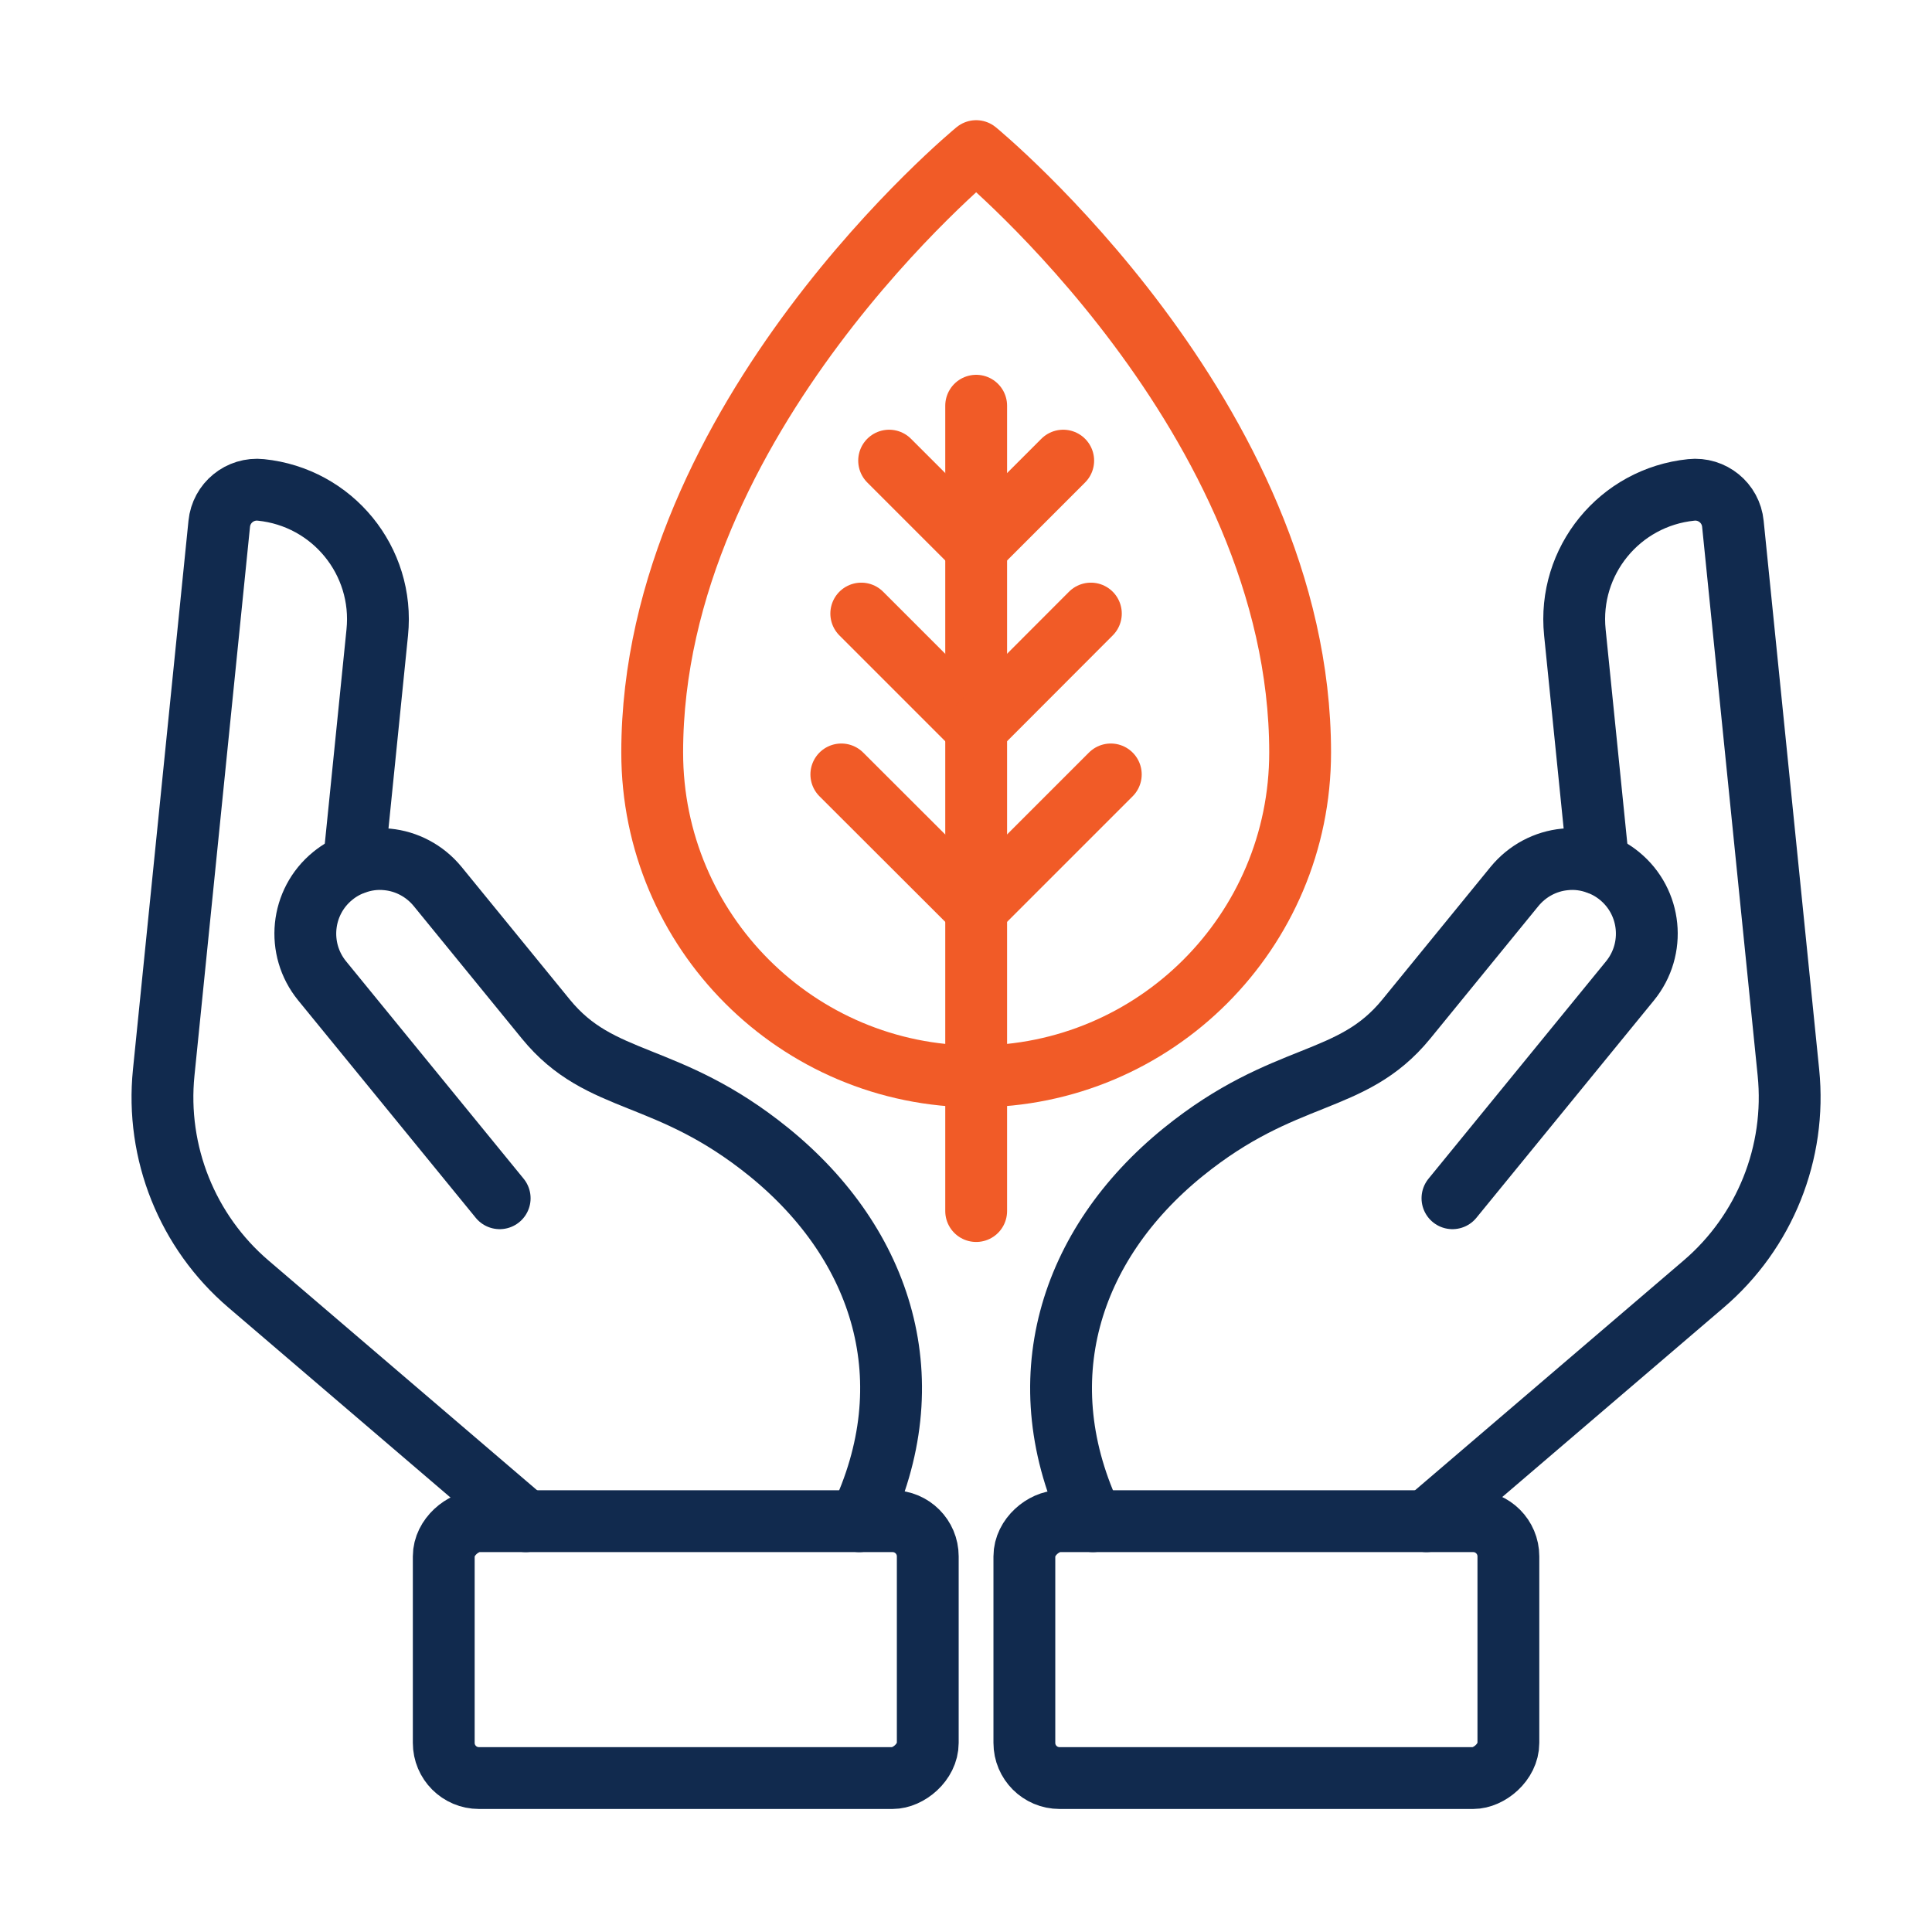
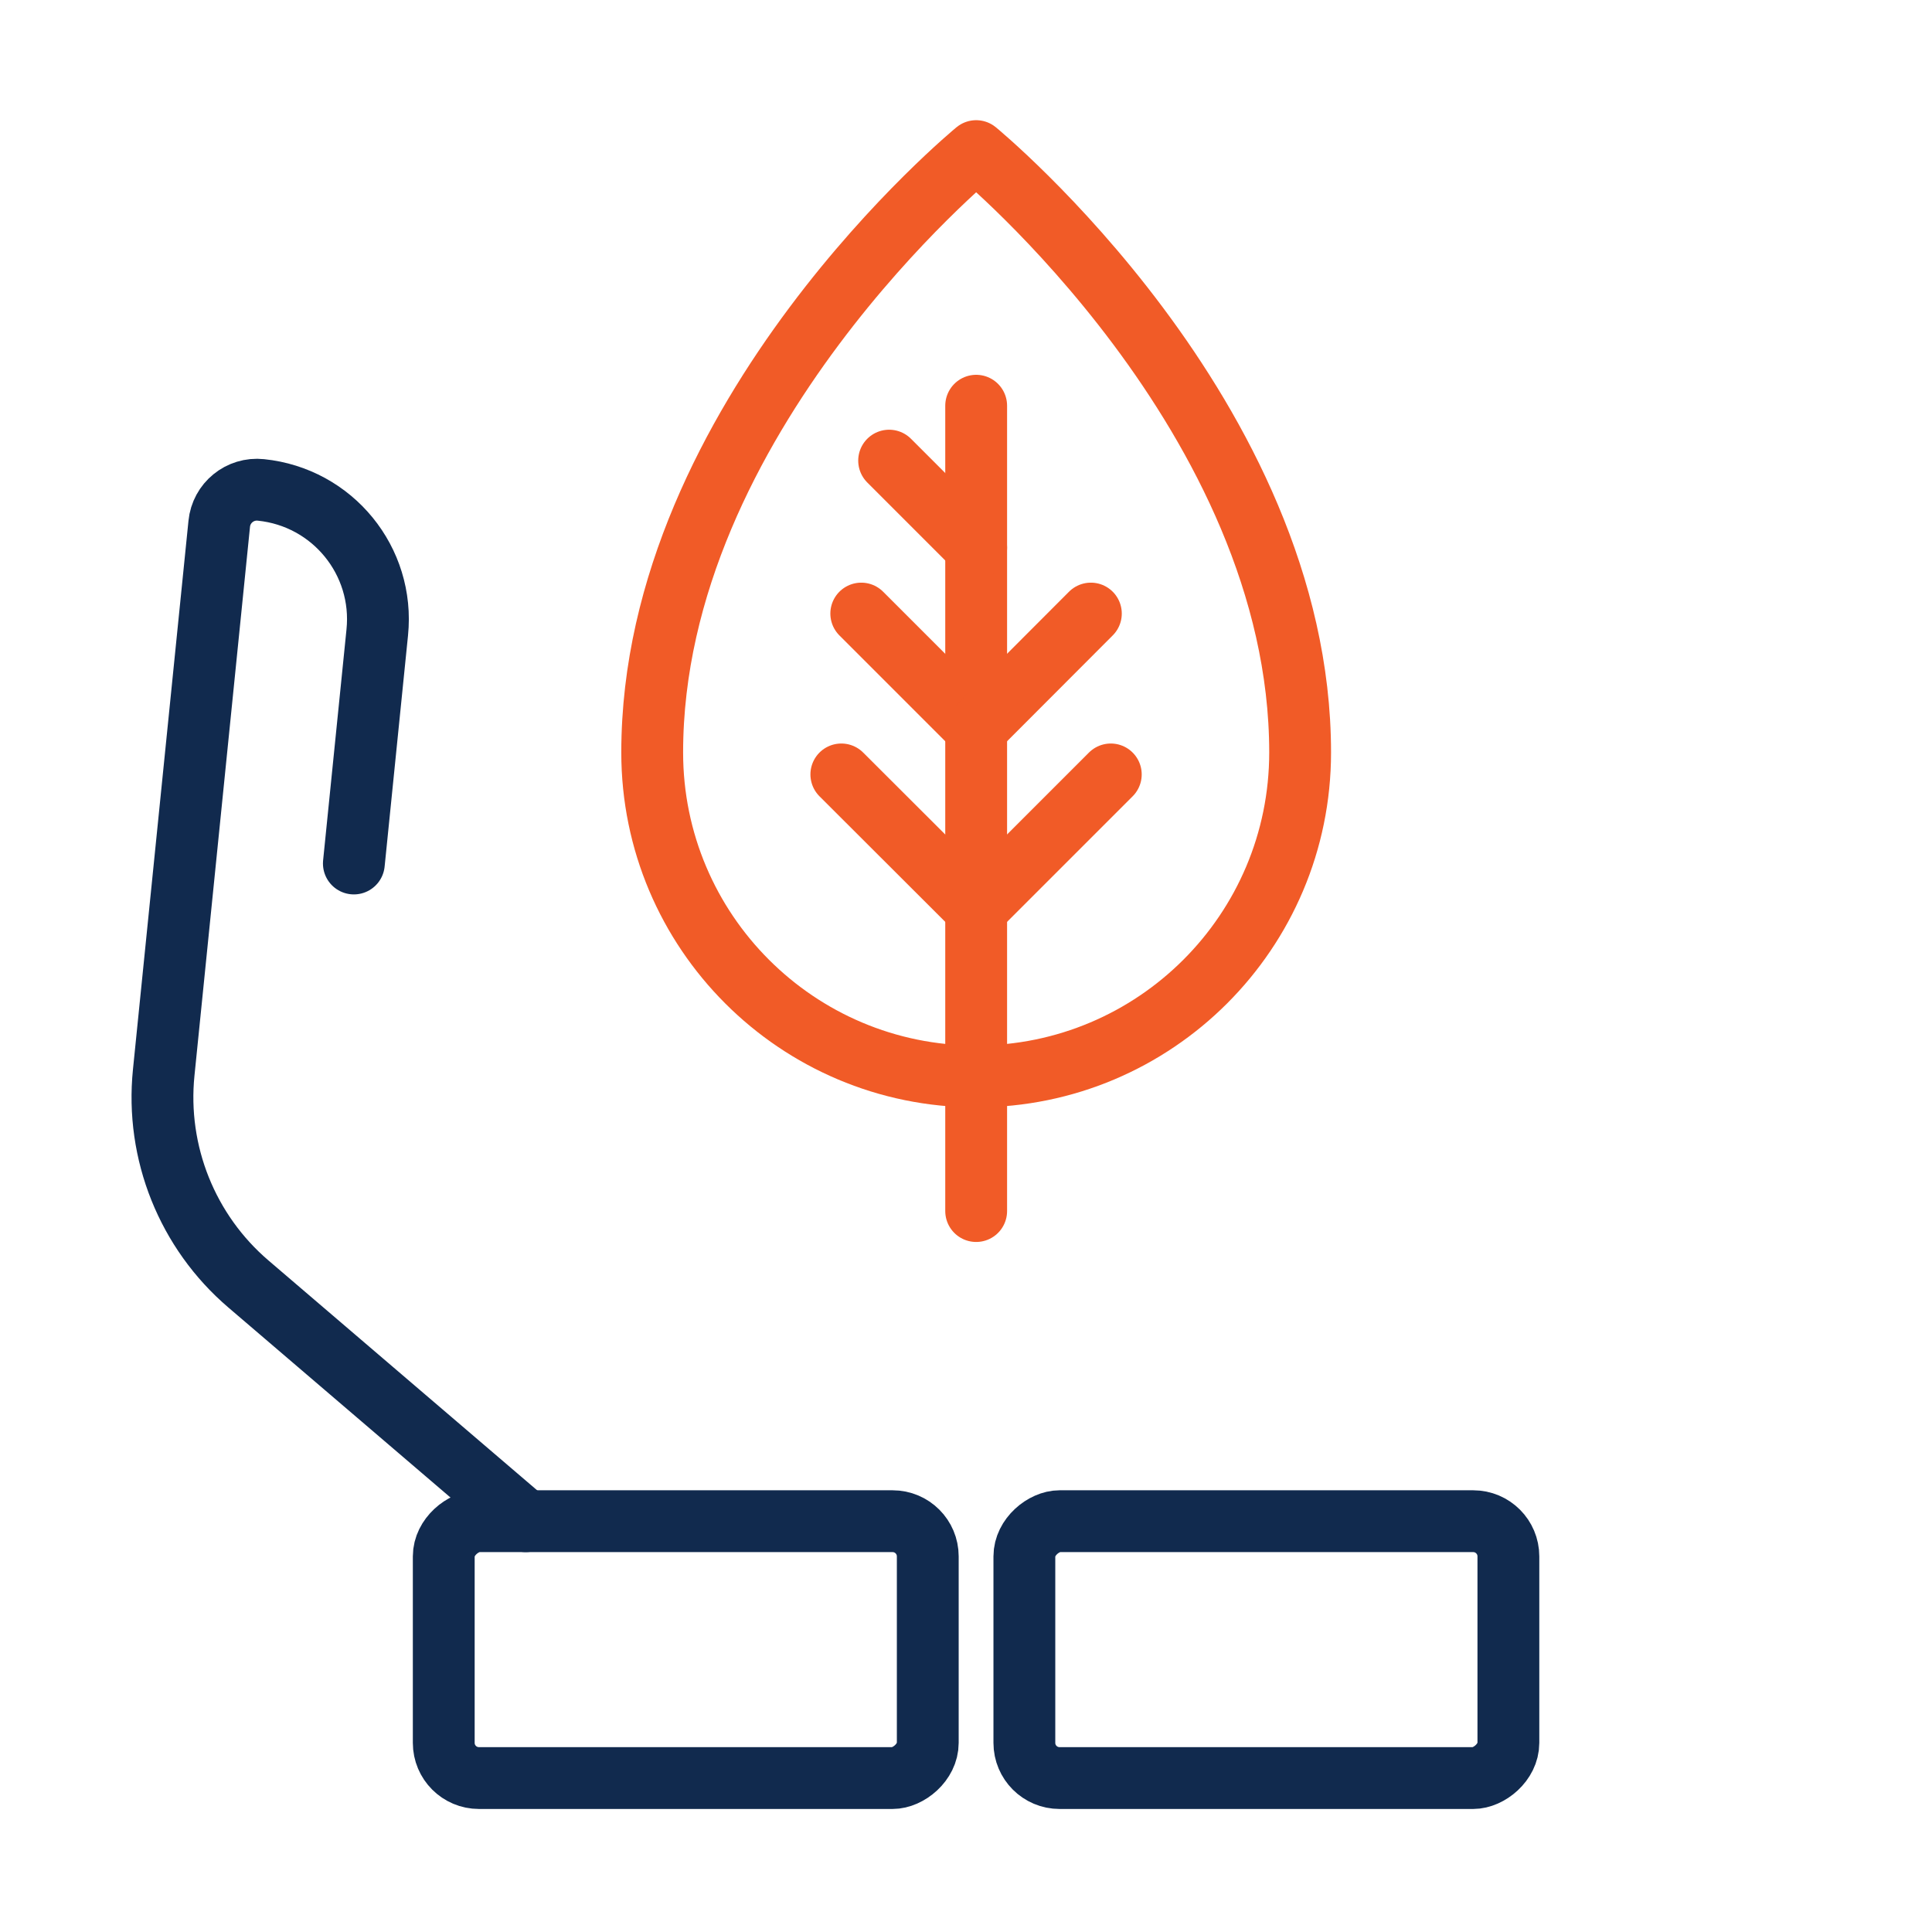
<svg xmlns="http://www.w3.org/2000/svg" id="Layer_1" viewBox="0 0 95 95">
  <defs>
    <style>.cls-1{stroke:#112a4e;}.cls-1,.cls-2{fill:none;stroke-linecap:round;stroke-linejoin:round;stroke-width:3.04px;}.cls-2{stroke:#f15b27;}</style>
  </defs>
-   <path class="cls-1" d="M42.25,74.8c3.3-6.86,1.18-13.59-4.44-18.15-5.03-4.07-8.26-3.22-10.97-6.54l-5.32-6.52c-.64-.78-1.54-1.24-2.47-1.33-.54-.06-1.1.01-1.63.21-.37.13-.73.33-1.06.6-1.57,1.28-1.8,3.59-.52,5.16l8.73,10.69" />
  <rect class="cls-1" x="27.4" y="69.22" width="12.63" height="23.8" rx="1.73" ry="1.73" transform="translate(114.84 47.4) rotate(90)" />
  <path class="cls-1" d="M25.85,74.8l-13.63-11.66c-3.01-2.57-4.57-6.46-4.17-10.4l2.73-26.98c.1-1.03,1.02-1.78,2.05-1.67h0c3.52.36,6.08,3.49,5.72,7.01l-1.15,11.36" />
-   <path class="cls-1" d="M53.74,74.8c-3.3-6.86-1.18-13.59,4.44-18.15,5.03-4.07,8.26-3.22,10.97-6.54l5.32-6.52c.64-.78,1.54-1.24,2.47-1.33.54-.06,1.1.01,1.63.21.37.13.73.33,1.06.6,1.57,1.28,1.8,3.59.52,5.16l-8.73,10.69" />
  <rect class="cls-1" x="55.96" y="69.22" width="12.63" height="23.8" rx="1.73" ry="1.73" transform="translate(143.39 18.84) rotate(90)" />
-   <path class="cls-1" d="M70.14,74.8l13.63-11.66c3.01-2.57,4.57-6.46,4.17-10.4l-2.73-26.98c-.1-1.03-1.02-1.78-2.05-1.67h0c-3.52.36-6.08,3.49-5.72,7.01l1.15,11.36" />
  <path class="cls-2" d="M48,7.43s15.93,13.08,15.93,29.57c0,8.8-7.13,15.93-15.93,15.93-8.8,0-15.93-7.13-15.93-15.93,0-16.49,15.93-29.57,15.93-29.57Z" />
  <line class="cls-2" x1="48" y1="19.95" x2="48" y2="59.55" />
  <line class="cls-2" x1="48" y1="44.7" x2="41.37" y2="38.08" />
  <line class="cls-2" x1="48" y1="35.82" x2="42.35" y2="30.17" />
  <line class="cls-2" x1="48" y1="26.93" x2="43.72" y2="22.65" />
  <line class="cls-2" x1="48" y1="44.7" x2="54.62" y2="38.08" />
  <line class="cls-2" x1="48" y1="35.82" x2="53.64" y2="30.17" />
-   <line class="cls-2" x1="48" y1="26.93" x2="52.28" y2="22.65" />
</svg>